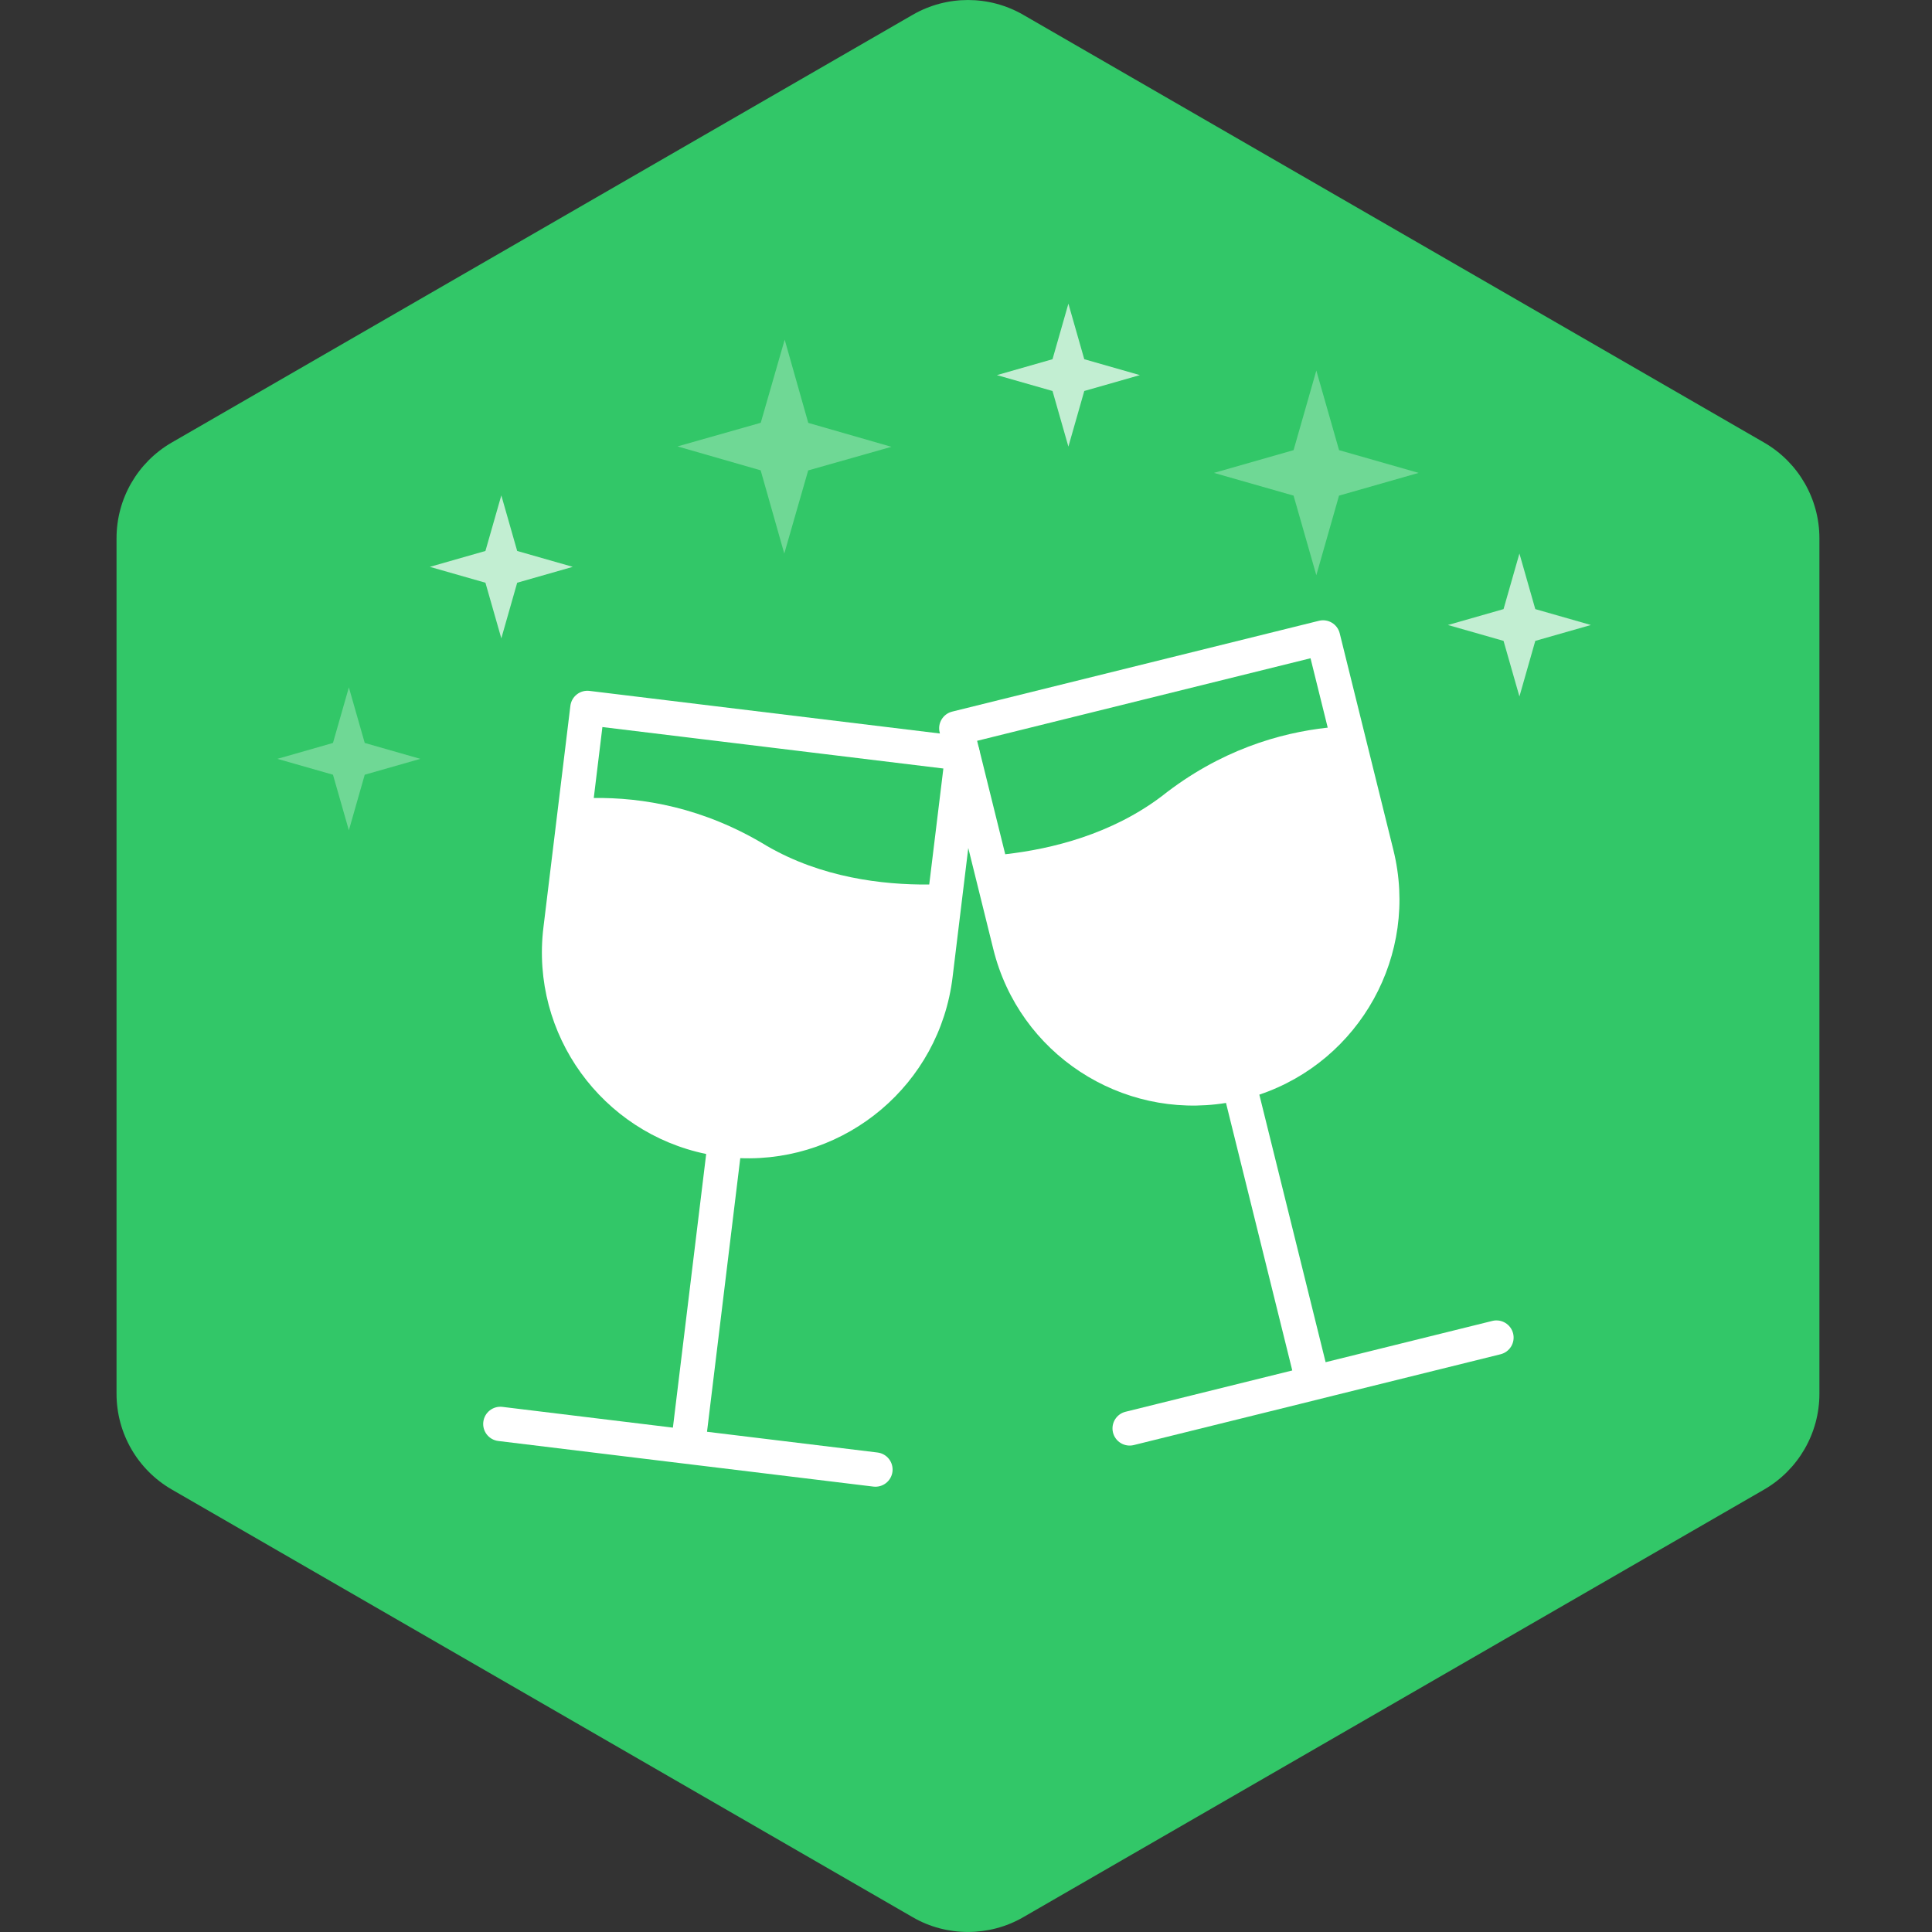
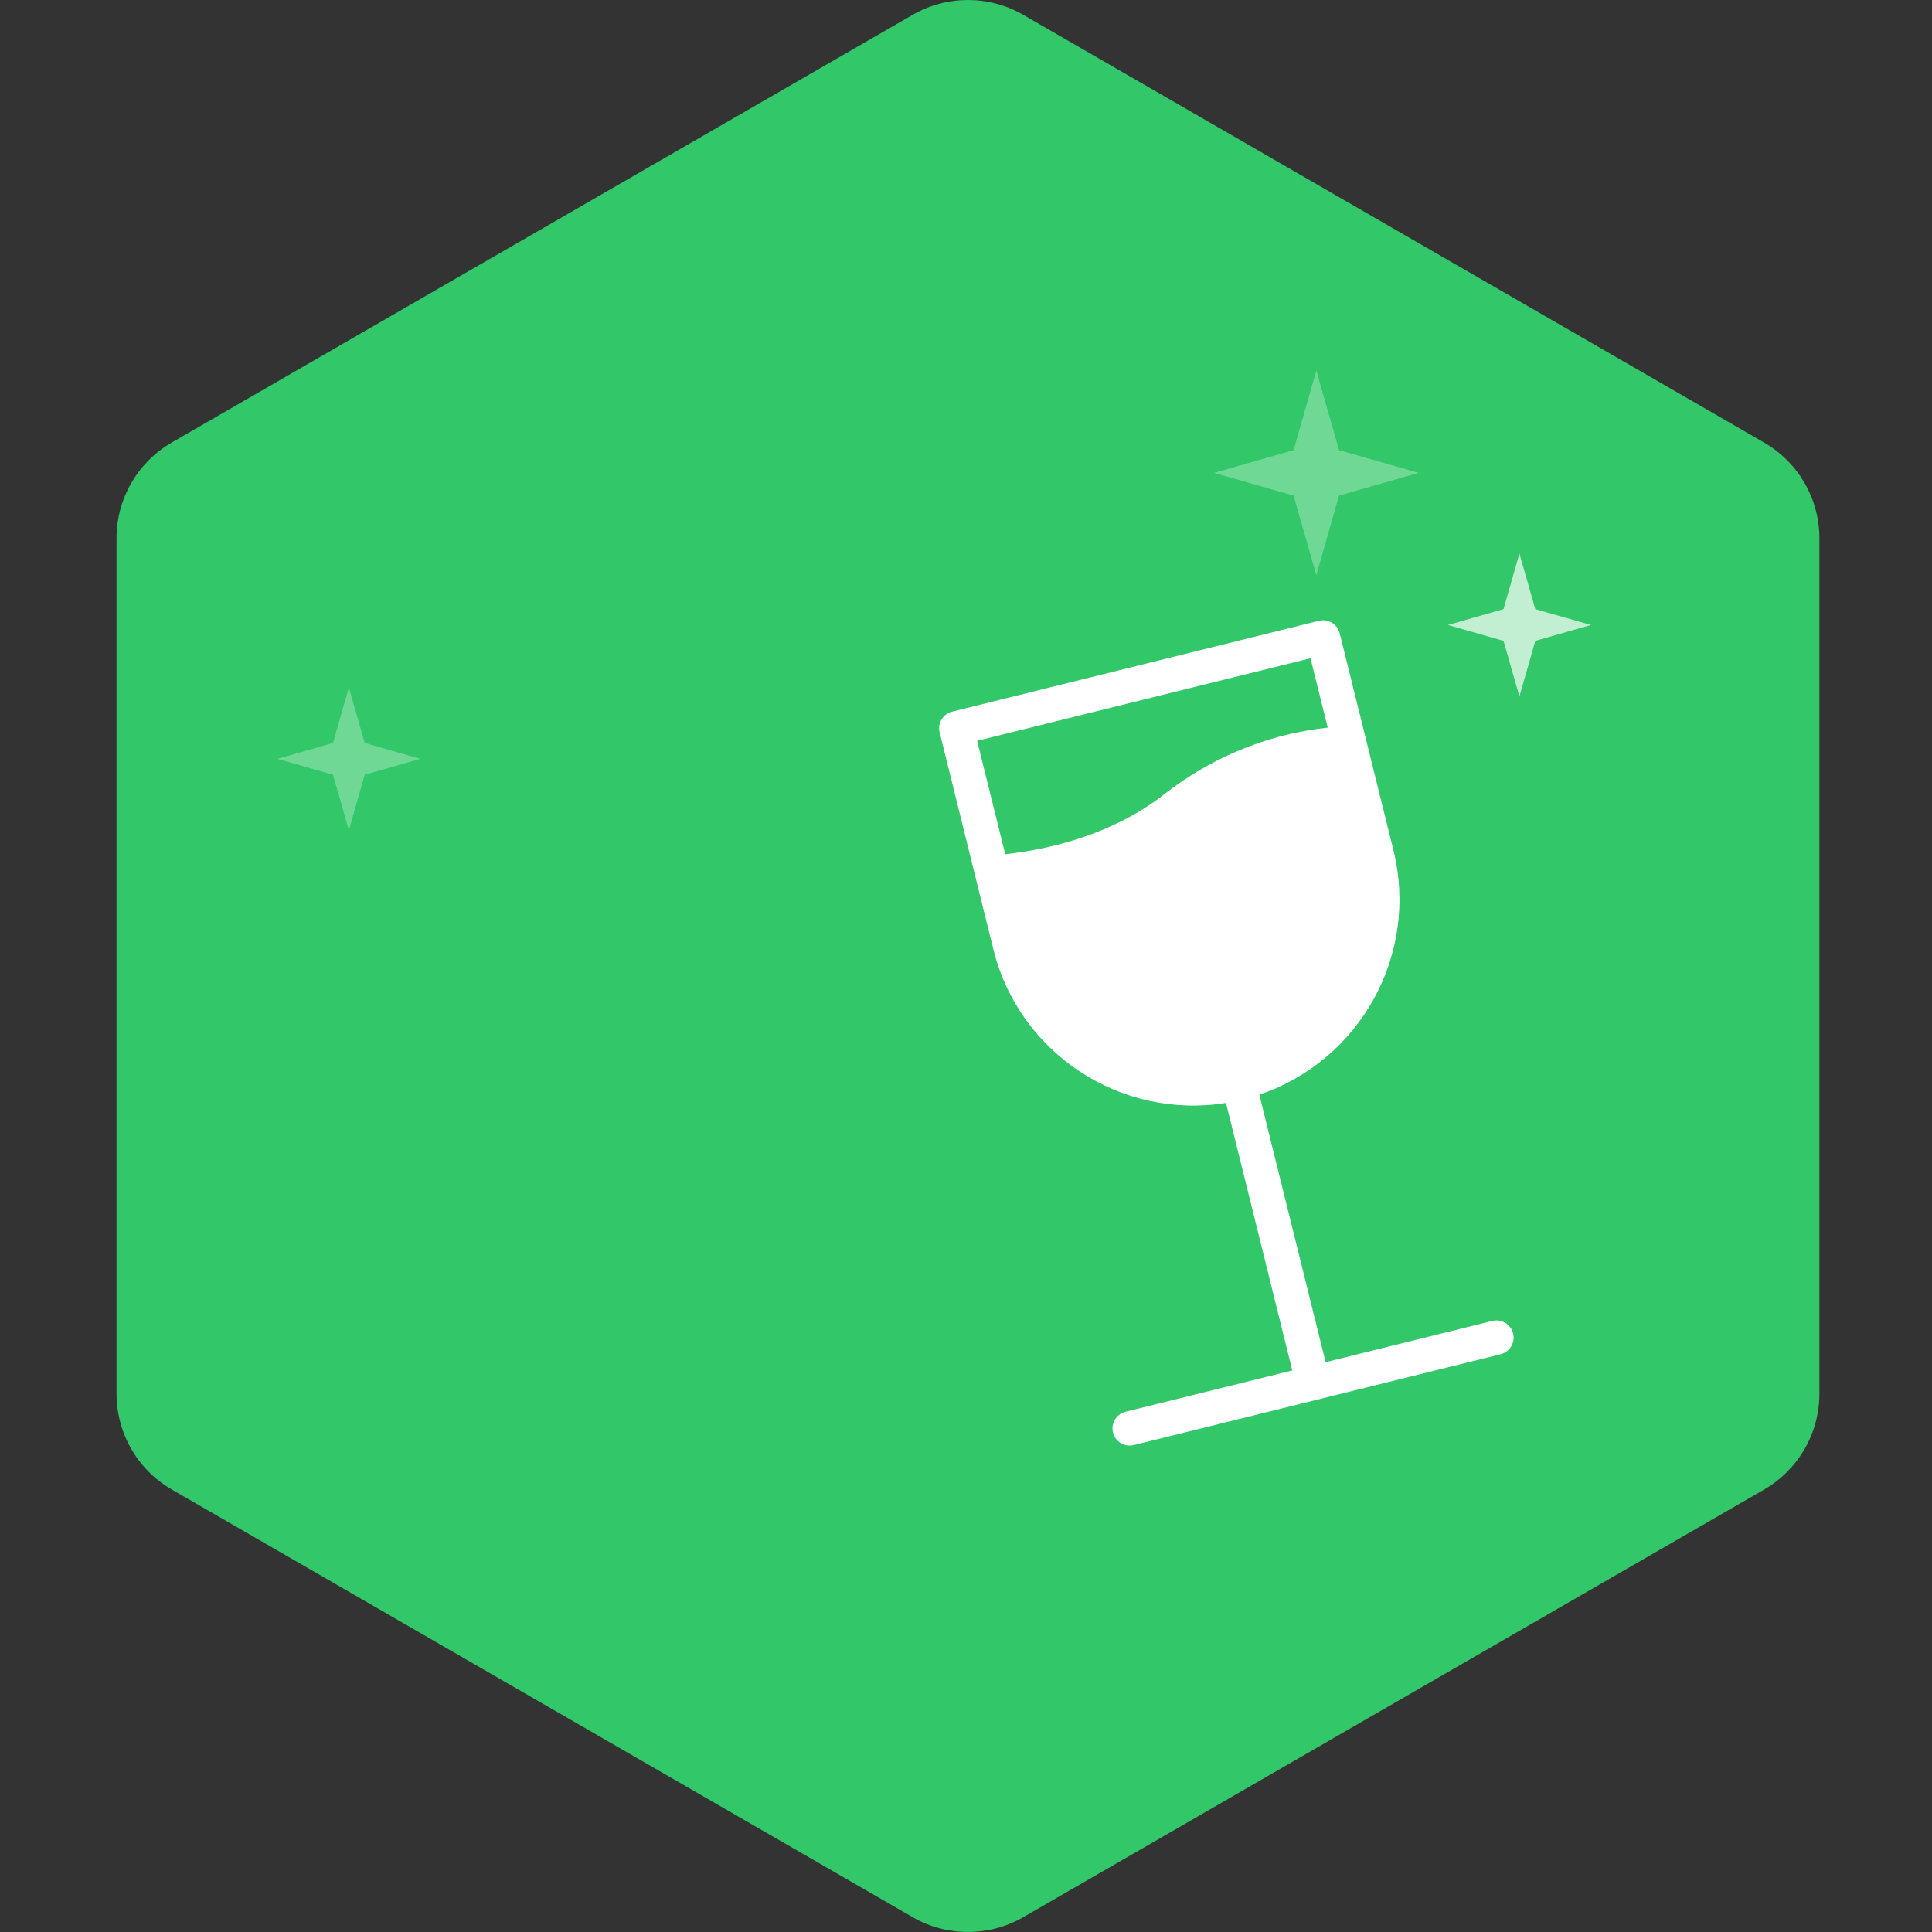
<svg xmlns="http://www.w3.org/2000/svg" version="1.1" width="200px" height="200px" viewBox="0 0 50 50">
  <rect x="0" y="0" width="50" height="50" fill="#333333" stroke="none" />
  <path id="badge-bg" fill="#32c768" d="M25.05,49.999c-0.494,0-0.987-0.125-1.428-0.381L4.445,38.548c-0.885-0.512-1.429-1.455-1.429-2.477V13.928 c0-1.021,0.543-1.963,1.428-2.475L23.622,0.382c0.883-0.509,1.973-0.509,2.857,0l19.177,11.072c0.884,0.511,1.43,1.454,1.43,2.475 v22.143c0,1.021-0.546,1.965-1.43,2.477l-19.178,11.07C26.036,49.874,25.543,49.999,25.05,49.999z" />
  <g class="sprite" id="" data-category="misc" data-positioning="translate(3,2) scale(0.2125)">
    <g class="contents" transform="translate(3,2) scale(0.212)">
      <g id="Party_1">
        <g id="Wine_Glasses">
          <g id="_x39_56-wine-glass-toolbar-selected_x40_2x.png">
            <g>
-               <path fill="#ffffff" d="M103.594,80.475l-45.782-5.568c-1.151-0.141-2.195,0.679-2.335,1.828l-3.29,27.056&#10;                                c-1.59,13.089,7.181,25.033,19.869,27.649l-4.063,33.405l-20.81-2.534c-1.149-0.139-2.193,0.681-2.333,1.831&#10;                                c-0.142,1.148,0.677,2.194,1.828,2.332l20.81,2.533l4.164,0.505l20.81,2.53c1.151,0.141,2.195-0.677,2.336-1.827&#10;                                c0.137-1.151-0.679-2.194-1.831-2.334l-20.809-2.531l4.06-33.401c12.947,0.499,24.325-8.997,25.917-22.086l3.287-27.055&#10;                                C105.564,81.659,104.745,80.614,103.594,80.475z M99.648,95.563c-0.119,0.979-0.242,1.983-0.363,2.981&#10;                                c-5.752,0.051-13.159-0.855-19.803-4.7c-7.77-4.745-15.272-5.938-21.149-5.863c0.613-5.055,1.054-8.66,1.054-8.66l20.812,2.53&#10;                                l20.811,2.531L99.648,95.563z" />
-             </g>
+               </g>
          </g>
          <g id="_x39_56-wine-glass-toolbar-selected_x40_2x.png_2_">
            <g>
              <path fill="#ffffff" d="M170.563,153.35c-0.279-1.126-1.418-1.812-2.54-1.532l-20.349,5.038l-8.091-32.661&#10;                                c12.274-4.14,19.532-17.062,16.365-29.861l-6.552-26.453c-0.275-1.124-1.415-1.81-2.539-1.531l-44.768,11.086&#10;                                c-1.123,0.277-1.81,1.417-1.531,2.538l6.55,26.457c3.166,12.799,15.619,20.842,28.405,18.776l8.091,32.658l-20.353,5.041&#10;                                c-1.122,0.277-1.809,1.411-1.533,2.535c0.28,1.128,1.42,1.811,2.541,1.531l20.353-5.035l4.065-1.011l20.353-5.039&#10;                                C170.154,155.609,170.841,154.472,170.563,153.35z M127.65,87.779c-6.13,4.623-13.372,6.422-19.087,7.07&#10;                                c-0.242-0.979-0.483-1.959-0.723-2.917l-2.709-10.931l20.35-5.04l20.35-5.038c0,0,0.87,3.525,2.099,8.469&#10;                                C142.086,80.029,134.783,82.126,127.65,87.779z" />
            </g>
          </g>
        </g>
        <g id="Stars">
          <polygon opacity="0.3" fill-rule="evenodd" clip-rule="evenodd" fill="#ffffff" points="146.54,60.786 143.762,51.07&#10;                        134.043,48.294 143.762,45.518 146.54,35.801 149.315,45.518 159.03,48.294 149.31,51.07" />
-           <polygon opacity="0.3" fill-rule="evenodd" clip-rule="evenodd" fill="#ffffff" points="81.59,58.143 78.707,47.982&#10;                        68.556,45.061 78.717,42.178 81.639,32.029 84.518,42.189 94.672,45.111 84.508,47.993" />
          <polygon opacity="0.3" fill-rule="evenodd" clip-rule="evenodd" fill="#ffffff" points="28.438,91.926 26.497,85.14&#10;                        19.711,83.203 26.497,81.261 28.438,74.476 30.374,81.261 37.164,83.203 30.374,85.14" />
-           <polygon opacity="0.7" fill-rule="evenodd" clip-rule="evenodd" fill="#ffffff" points="116.274,27.633 118.212,34.418&#10;                        124.998,36.358 118.212,38.296 116.274,45.086 114.335,38.296 107.549,36.358 114.335,34.418" />
-           <polygon opacity="0.7" fill-rule="evenodd" clip-rule="evenodd" fill="#ffffff" points="47.048,51.04 48.984,57.825&#10;                        55.772,59.764 48.984,61.702 47.048,68.492 45.108,61.702 38.323,59.764 45.108,57.825" />
          <polygon opacity="0.7" fill-rule="evenodd" clip-rule="evenodd" fill="#ffffff" points="171.333,58.138 173.27,64.923&#10;                        180.057,66.863 173.27,68.801 171.333,75.59 169.394,68.801 162.606,66.863 169.394,64.923" />
        </g>
      </g>
    </g>
  </g>
</svg>